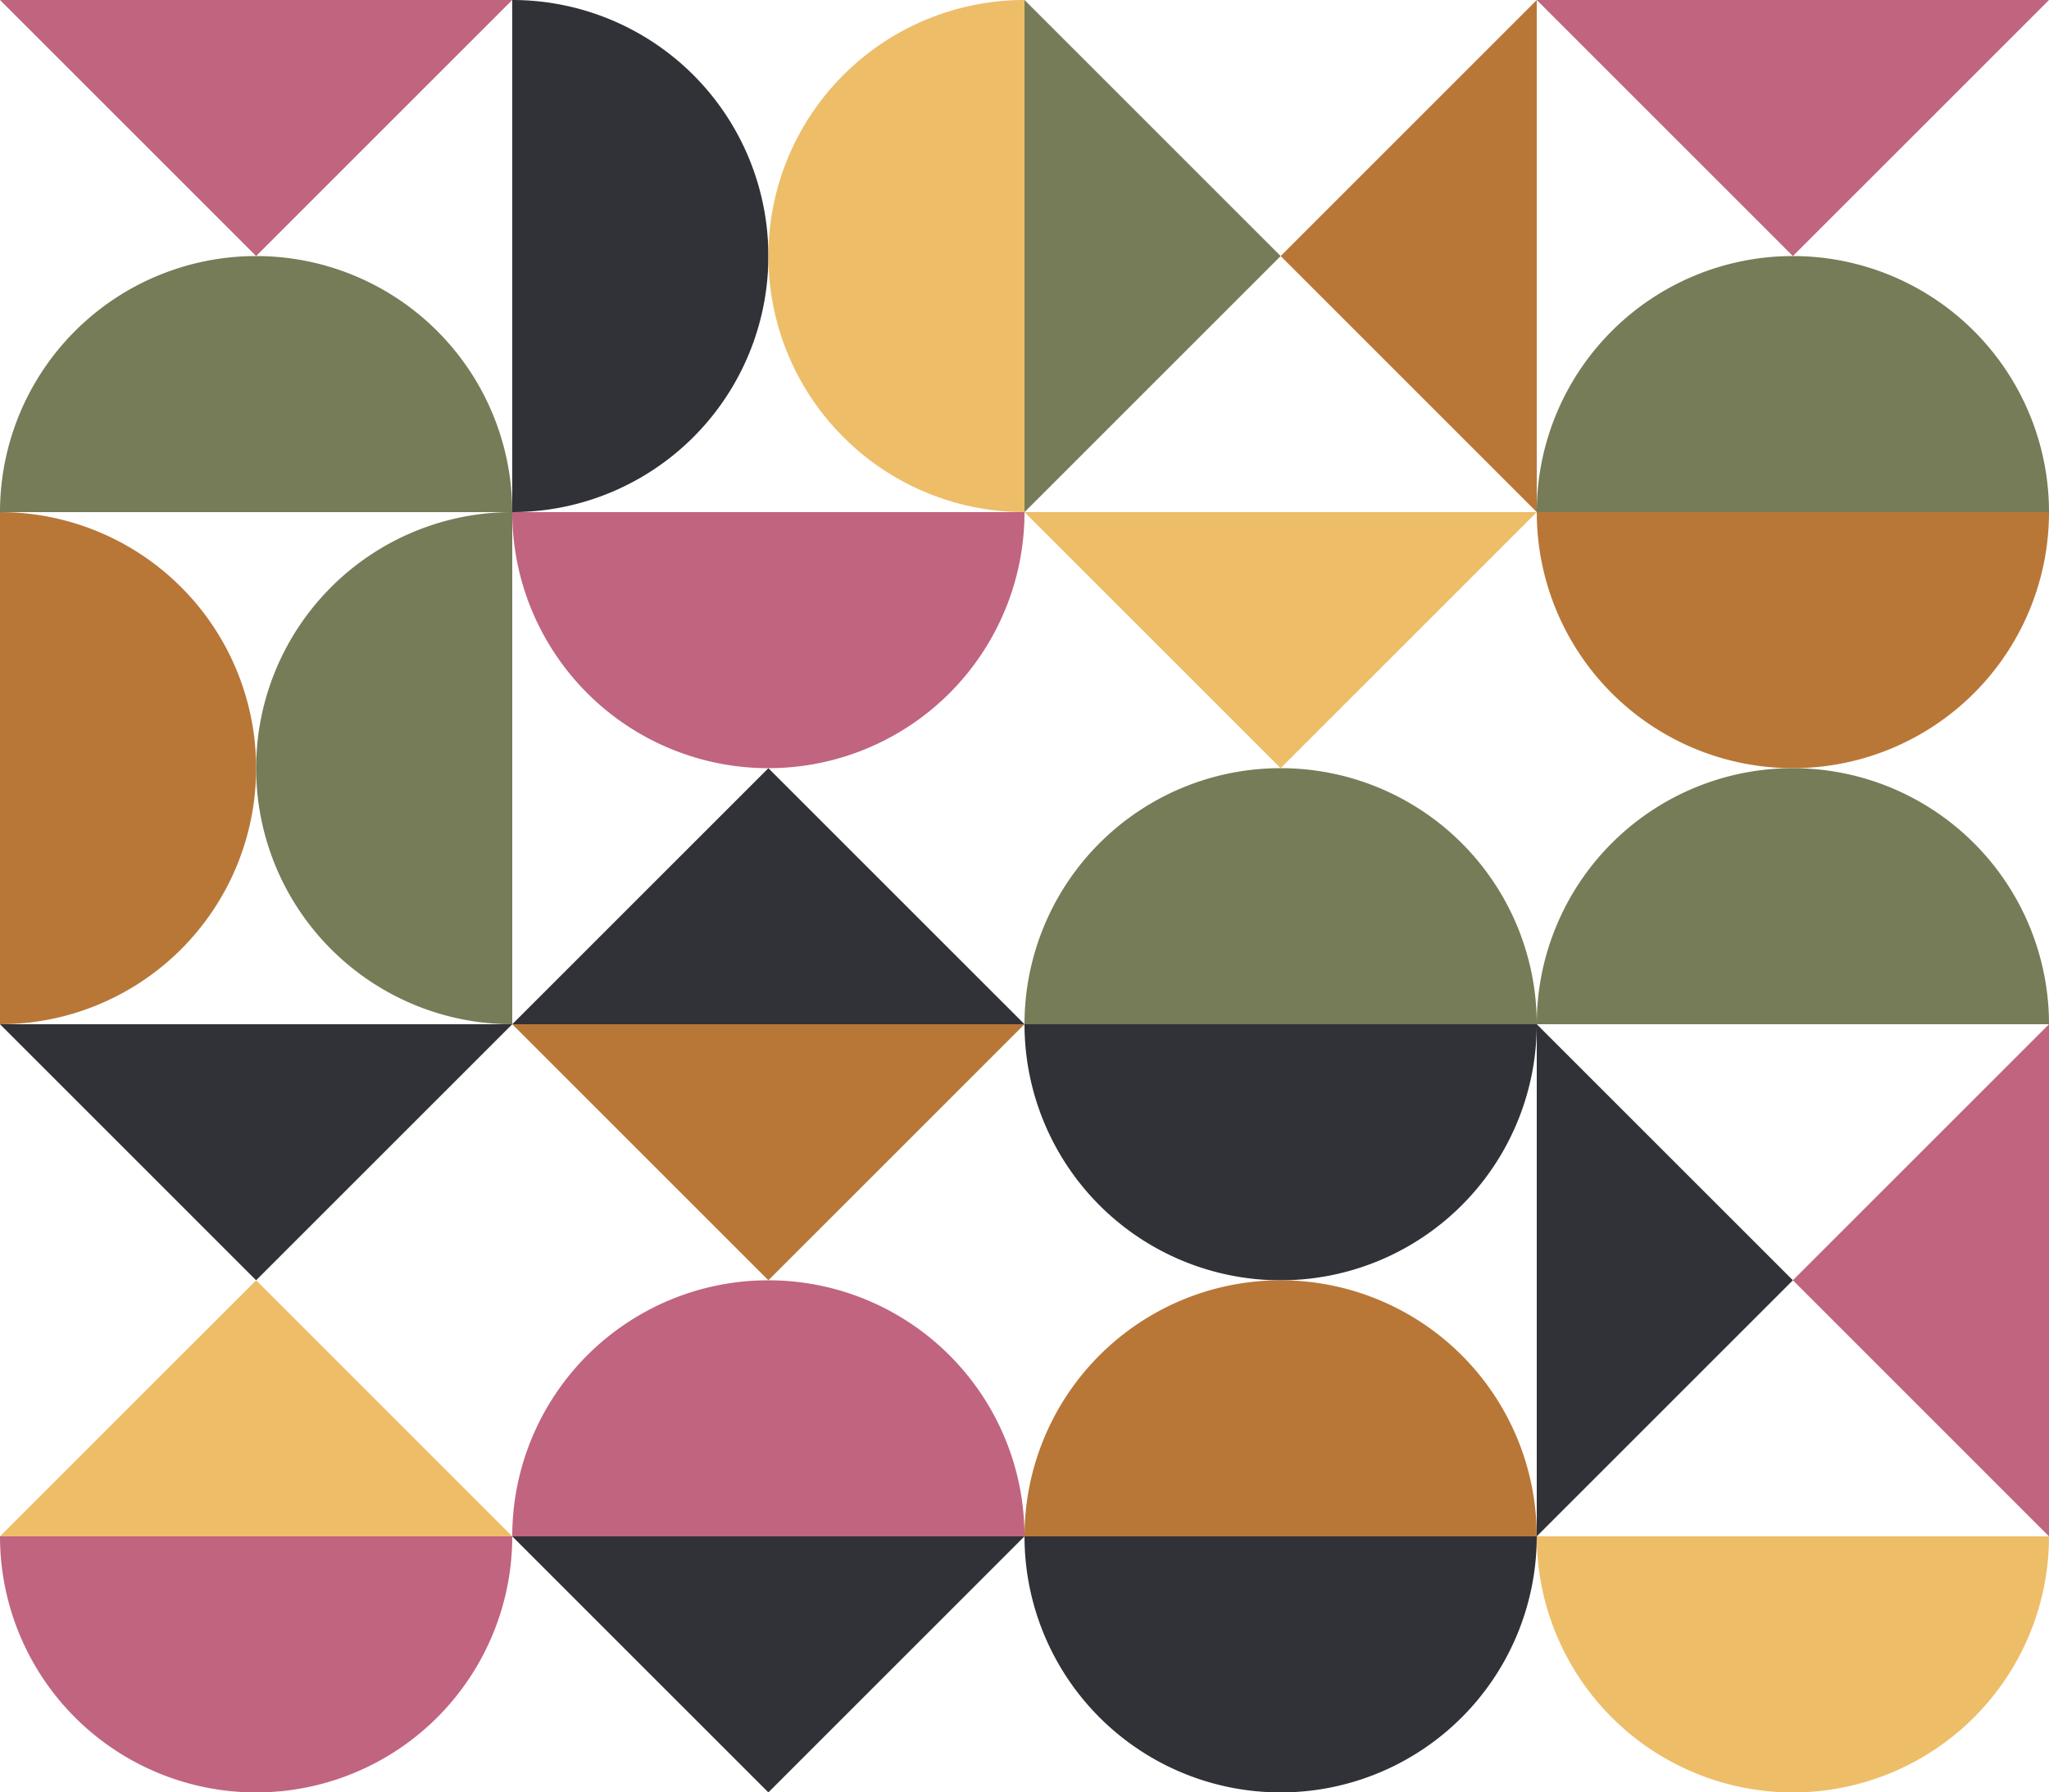
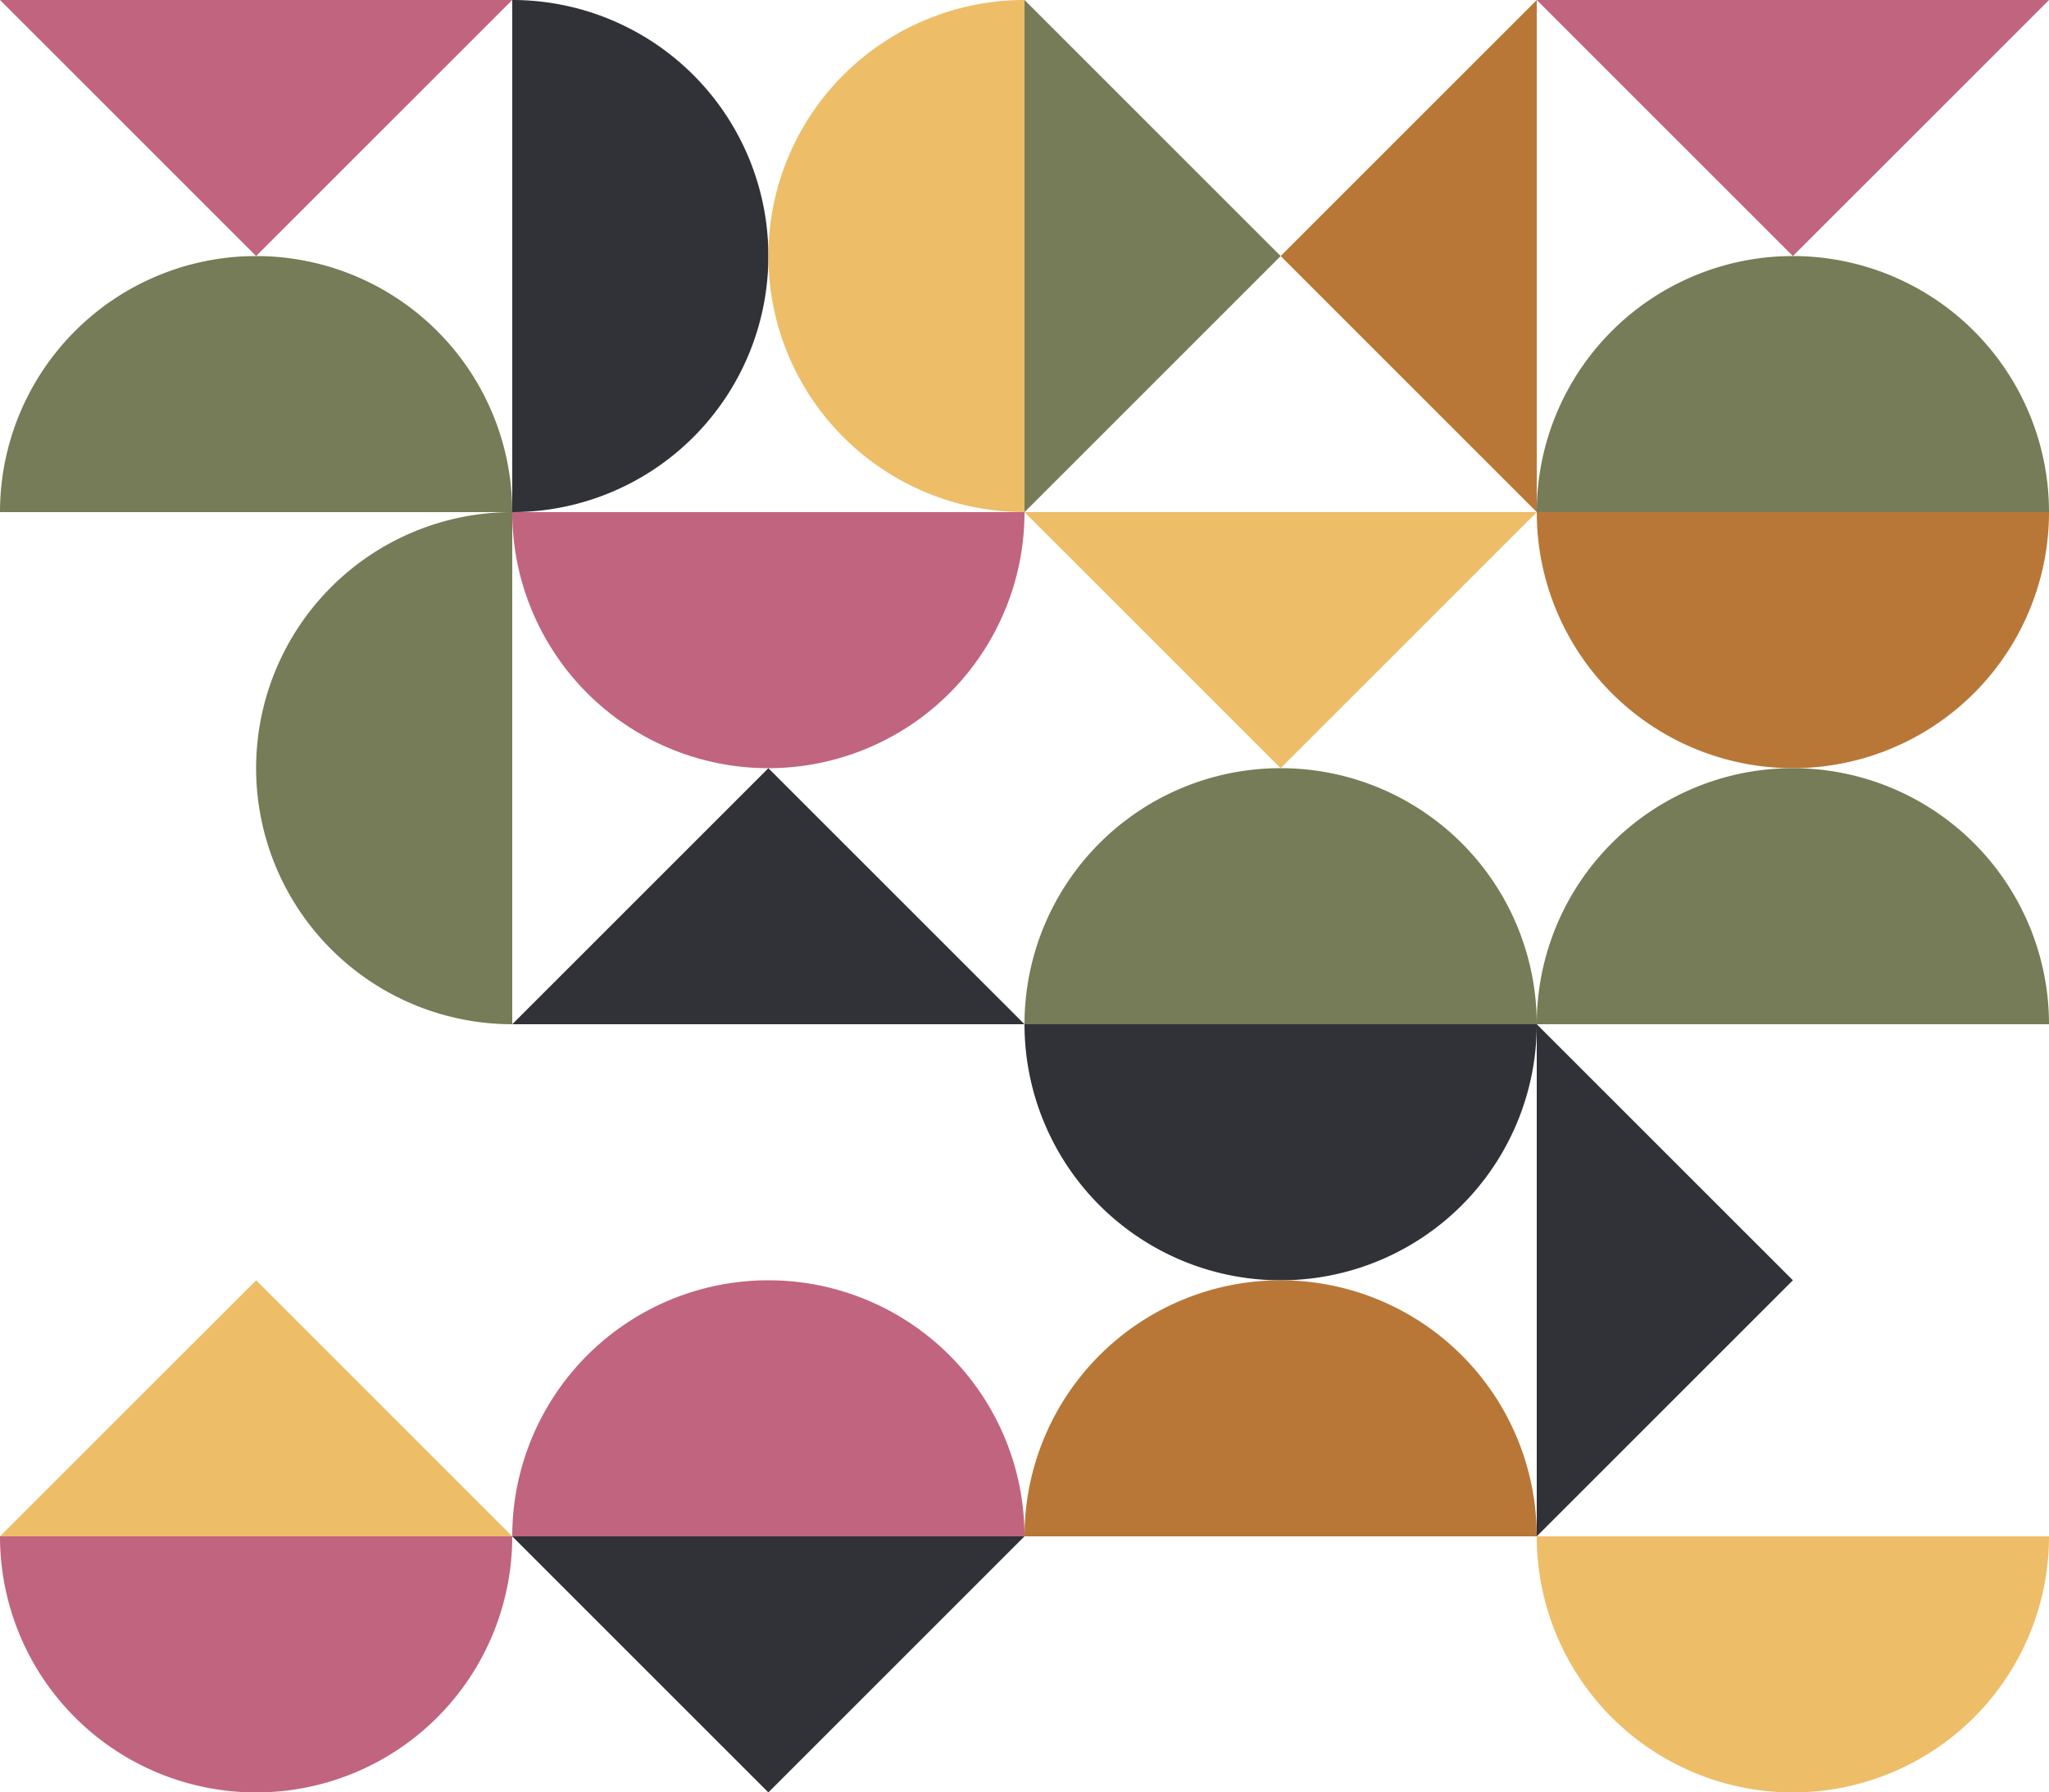
<svg xmlns="http://www.w3.org/2000/svg" width="557.263" height="487.605" viewBox="0 0 557.263 487.605">
  <g id="Groupe_329" data-name="Groupe 329" transform="translate(336.572 -6072)">
    <g id="Groupe_298" data-name="Groupe 298" transform="translate(-336.572 6350.631)">
-       <path id="Tracé_89" data-name="Tracé 89" d="M371.907,232.591l-69.66,69.658-69.656-69.658Z" transform="translate(-232.591 -232.591)" fill="#313238" />
      <path id="Tracé_90" data-name="Tracé 90" d="M232.591,341.013l69.66-69.658,69.656,69.658Z" transform="translate(-232.591 -201.698)" fill="#eebd68" />
    </g>
    <g id="Groupe_299" data-name="Groupe 299" transform="translate(-197.256 6350.631)">
-       <path id="Tracé_96" data-name="Tracé 96" d="M449.437,232.566l-69.658,69.658-69.658-69.658Z" transform="translate(-310.121 -232.566)" fill="#b87737" />
      <path id="Tracé_97" data-name="Tracé 97" d="M310.121,340.989a69.658,69.658,0,0,1,139.316,0Z" transform="translate(-310.121 -201.673)" fill="#c06480" />
    </g>
    <g id="Groupe_300" data-name="Groupe 300" transform="translate(-57.94 6350.632)">
      <path id="Tracé_104" data-name="Tracé 104" d="M526.968,232.591a69.658,69.658,0,1,1-139.316,0Z" transform="translate(-387.652 -232.591)" fill="#313238" />
-       <path id="Tracé_105" data-name="Tracé 105" d="M387.652,341.014a69.658,69.658,0,1,1,139.316,0Z" transform="translate(-387.652 -201.698)" fill="#b87737" />
+       <path id="Tracé_105" data-name="Tracé 105" d="M387.652,341.014a69.658,69.658,0,1,1,139.316,0" transform="translate(-387.652 -201.698)" fill="#b87737" />
    </g>
    <g id="Groupe_288" data-name="Groupe 288" transform="translate(81.375 6350.631)">
      <path id="Tracé_120" data-name="Tracé 120" d="M465.182,232.591l69.658,69.658-69.658,69.658Z" transform="translate(-465.182 -232.591)" fill="#313238" />
-       <path id="Tracé_121" data-name="Tracé 121" d="M573.605,371.907l-69.658-69.66,69.658-69.656Z" transform="translate(-434.29 -232.591)" fill="#c06480" />
    </g>
    <g id="Groupe_290" data-name="Groupe 290" transform="translate(-197.256 6489.948)">
      <path id="Tracé_87" data-name="Tracé 87" d="M449.437,310.121l-69.658,69.658-69.658-69.658Z" transform="translate(-310.122 -310.121)" fill="#313238" />
    </g>
    <g id="Groupe_289" data-name="Groupe 289" transform="translate(-57.94 6489.947)">
-       <path id="Tracé_95" data-name="Tracé 95" d="M526.968,310.121a69.658,69.658,0,0,1-139.316,0Z" transform="translate(-387.652 -310.121)" fill="#313238" />
-     </g>
+       </g>
    <g id="Groupe_291" data-name="Groupe 291" transform="translate(-336.572 6489.948)">
      <path id="Tracé_98" data-name="Tracé 98" d="M371.907,310.121a69.658,69.658,0,0,1-139.316,0Z" transform="translate(-232.591 -310.121)" fill="#c06480" />
    </g>
    <g id="Groupe_274" data-name="Groupe 274" transform="translate(81.375 6489.947)">
      <path id="Tracé_127" data-name="Tracé 127" d="M604.5,310.121a69.658,69.658,0,0,1-139.316,0Z" transform="translate(-465.182 -310.121)" fill="#eebd68" />
    </g>
    <g id="Groupe_264" data-name="Groupe 264" transform="translate(-57.94 6072)">
      <path id="Tracé_85" data-name="Tracé 85" d="M387.652,77.53l69.658,69.658-69.658,69.658Z" transform="translate(-387.652 -77.53)" fill="#757c57" />
      <path id="Tracé_86" data-name="Tracé 86" d="M496.075,216.847l-69.658-69.658,69.658-69.658Z" transform="translate(-356.759 -77.531)" fill="#b87737" />
    </g>
    <g id="Groupe_263" data-name="Groupe 263" transform="translate(-336.572 6072)">
      <path id="Tracé_92" data-name="Tracé 92" d="M371.907,77.531l-69.658,69.658L232.591,77.531Z" transform="translate(-232.591 -77.531)" fill="#c06480" />
      <path id="Tracé_93" data-name="Tracé 93" d="M232.591,185.954a69.658,69.658,0,0,1,139.316,0Z" transform="translate(-232.591 -46.638)" fill="#757c57" />
    </g>
    <g id="Groupe_261" data-name="Groupe 261" transform="translate(-197.256 6072)">
      <path id="Tracé_102" data-name="Tracé 102" d="M310.121,77.531a69.658,69.658,0,0,1,0,139.316Z" transform="translate(-310.121 -77.531)" fill="#313238" />
      <path id="Tracé_103" data-name="Tracé 103" d="M418.545,216.847a69.658,69.658,0,1,1,0-139.316Z" transform="translate(-279.229 -77.531)" fill="#eebd68" />
    </g>
    <g id="Groupe_265" data-name="Groupe 265" transform="translate(81.375 6072)">
      <path id="Tracé_123" data-name="Tracé 123" d="M604.5,77.531l-69.66,69.658L465.183,77.531Z" transform="translate(-465.182 -77.531)" fill="#c06480" />
      <path id="Tracé_124" data-name="Tracé 124" d="M465.182,185.954a69.658,69.658,0,0,1,139.316,0Z" transform="translate(-465.182 -46.638)" fill="#757c57" />
    </g>
    <g id="Groupe_303" data-name="Groupe 303" transform="translate(-336.572 6211.316)">
      <path id="Tracé_100" data-name="Tracé 100" d="M341.014,294.377a69.658,69.658,0,1,1,0-139.316Z" transform="translate(-201.698 -155.061)" fill="#757c57" />
-       <path id="Tracé_101" data-name="Tracé 101" d="M232.591,155.061a69.658,69.658,0,1,1,0,139.316Z" transform="translate(-232.591 -155.061)" fill="#b87737" />
    </g>
    <g id="Groupe_302" data-name="Groupe 302" transform="translate(-197.256 6211.316)">
      <path id="Tracé_108" data-name="Tracé 108" d="M310.121,263.484l69.658-69.658,69.658,69.658Z" transform="translate(-310.121 -124.168)" fill="#313238" />
      <path id="Tracé_109" data-name="Tracé 109" d="M449.438,155.061a69.658,69.658,0,0,1-139.316,0Z" transform="translate(-310.122 -155.061)" fill="#c06480" />
    </g>
    <g id="Groupe_301" data-name="Groupe 301" transform="translate(-57.94 6211.316)">
      <path id="Tracé_110" data-name="Tracé 110" d="M387.652,263.484a69.658,69.658,0,1,1,139.316,0Z" transform="translate(-387.652 -124.168)" fill="#757c57" />
      <path id="Tracé_111" data-name="Tracé 111" d="M526.968,155.061,457.31,224.719l-69.658-69.658Z" transform="translate(-387.652 -155.061)" fill="#eebd68" />
    </g>
    <g id="Groupe_275" data-name="Groupe 275" transform="translate(81.375 6211.316)">
      <path id="Tracé_129" data-name="Tracé 129" d="M465.182,263.184a69.658,69.658,0,1,1,139.316,0Z" transform="translate(-465.182 -123.868)" fill="#757c57" />
      <path id="Tracé_130" data-name="Tracé 130" d="M604.5,154.761a69.658,69.658,0,1,1-139.316,0Z" transform="translate(-465.182 -154.761)" fill="#b87737" />
    </g>
  </g>
</svg>